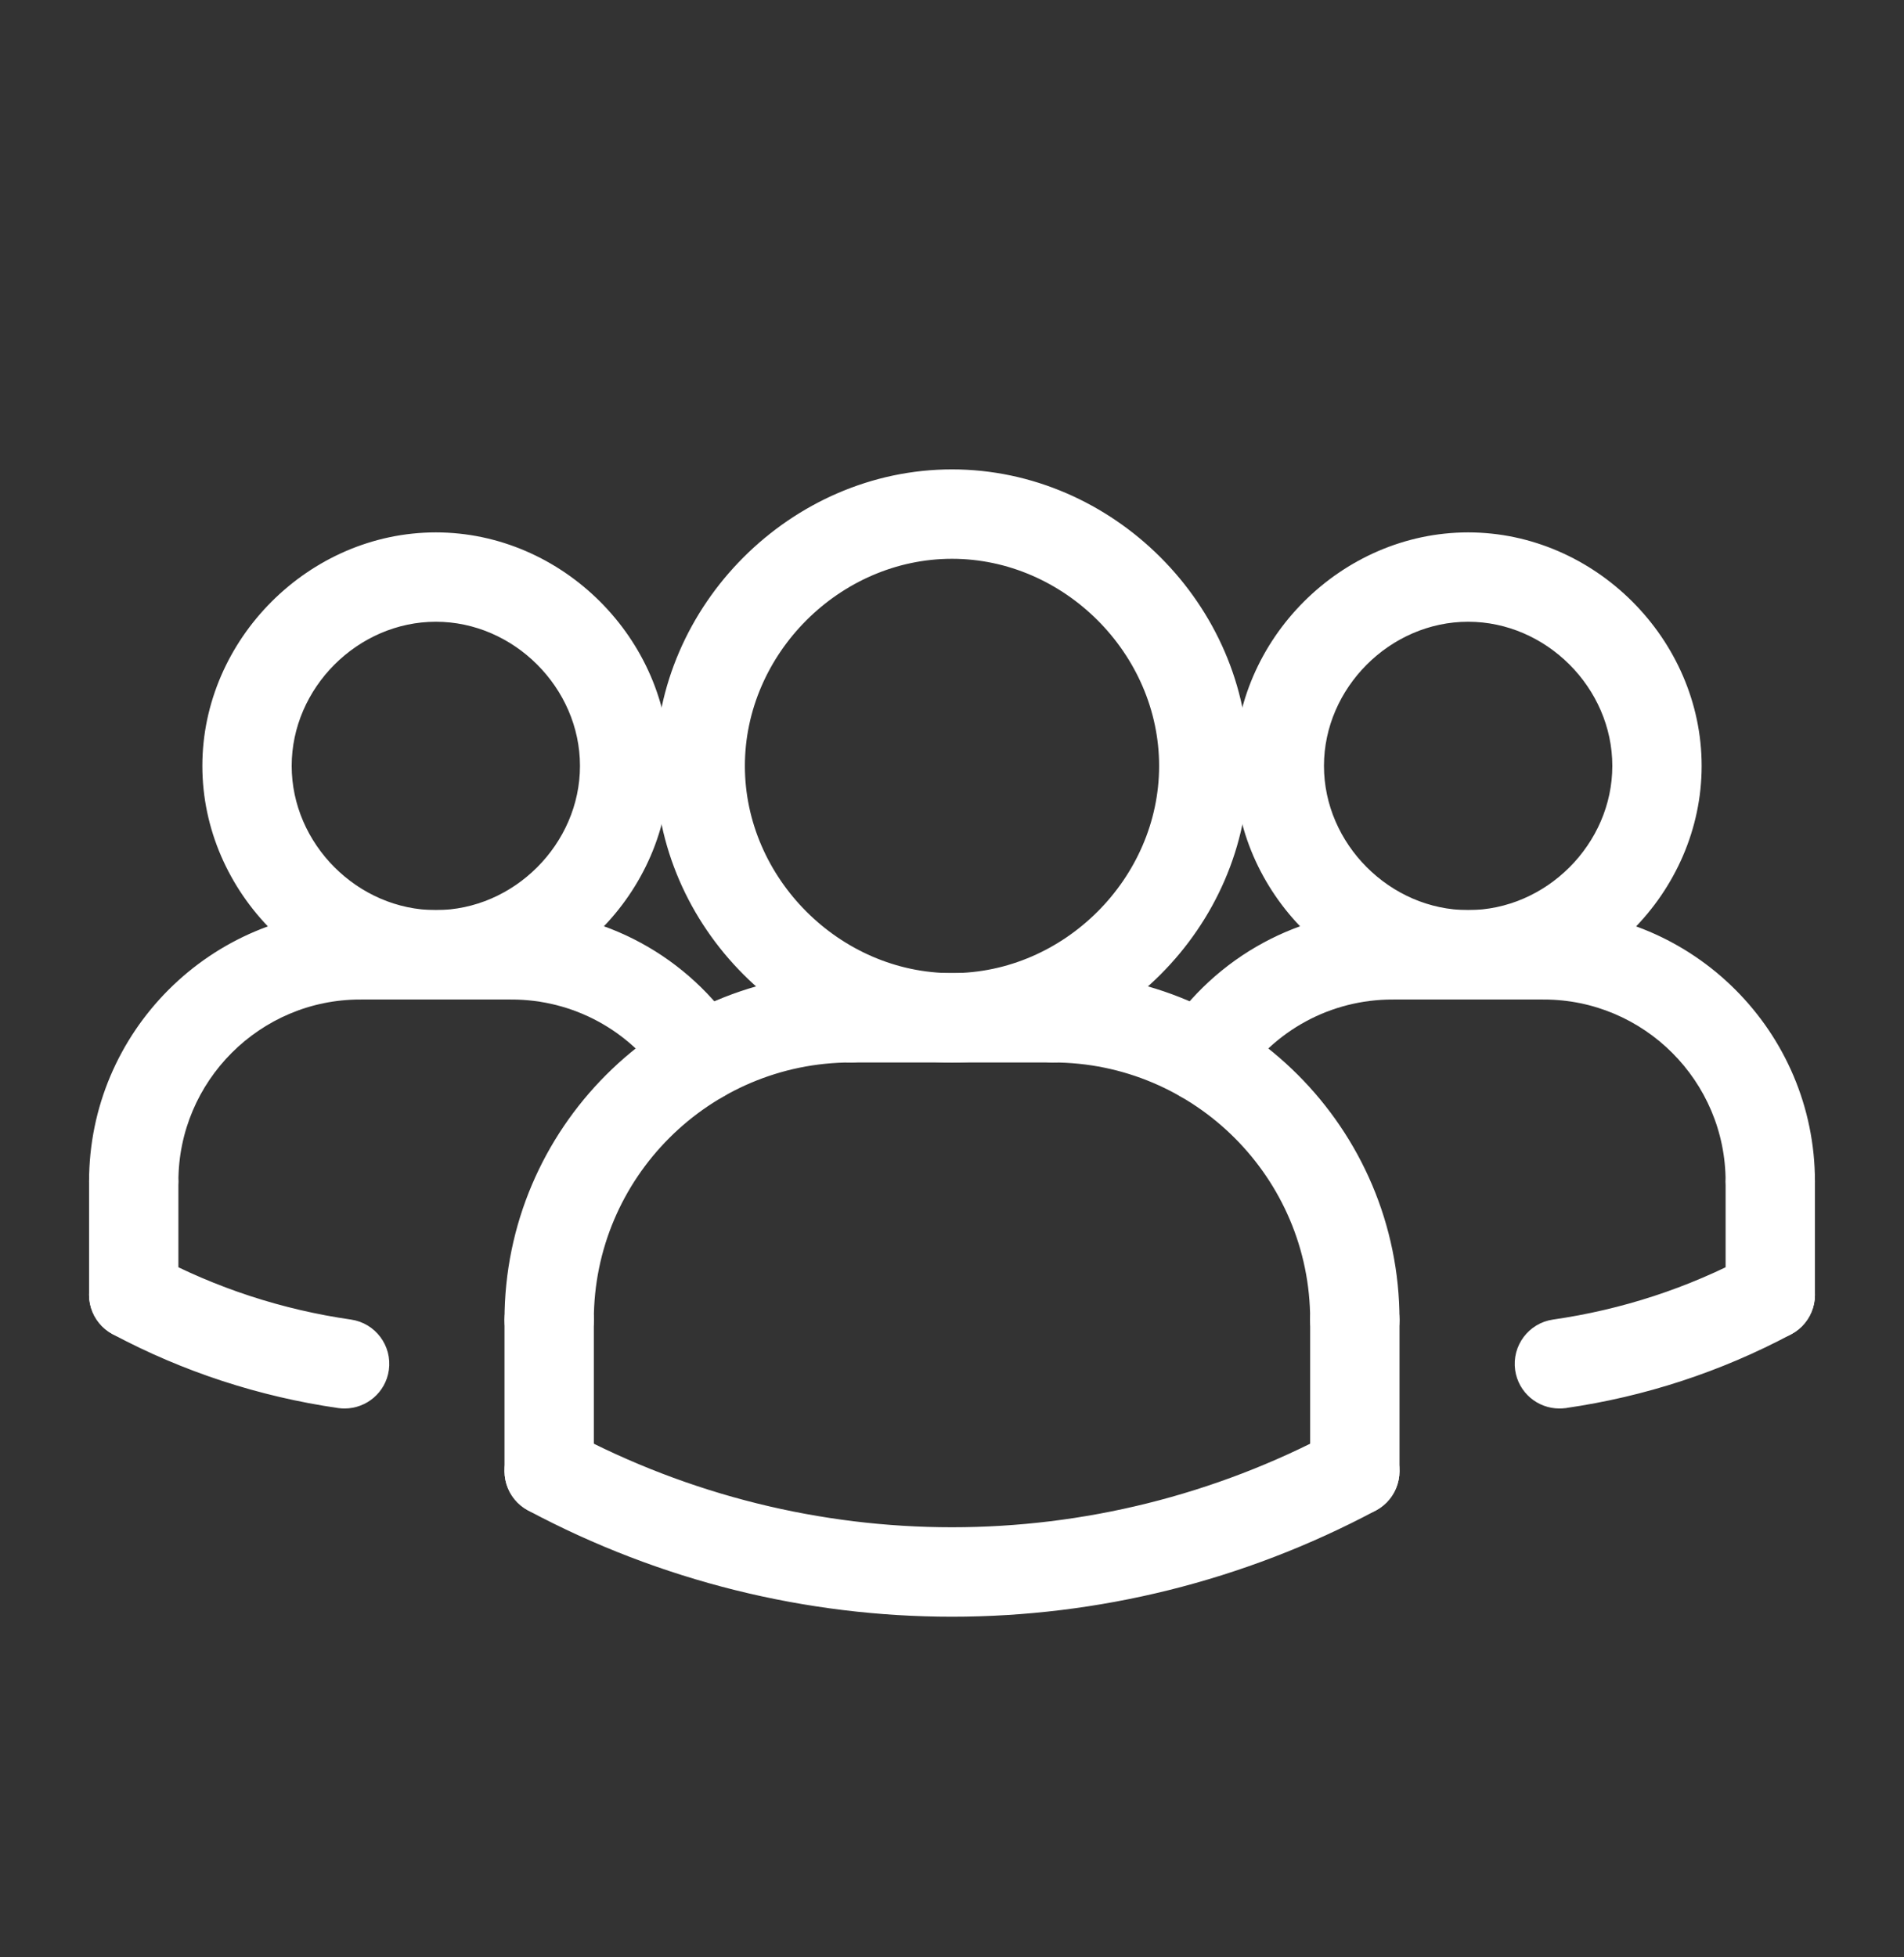
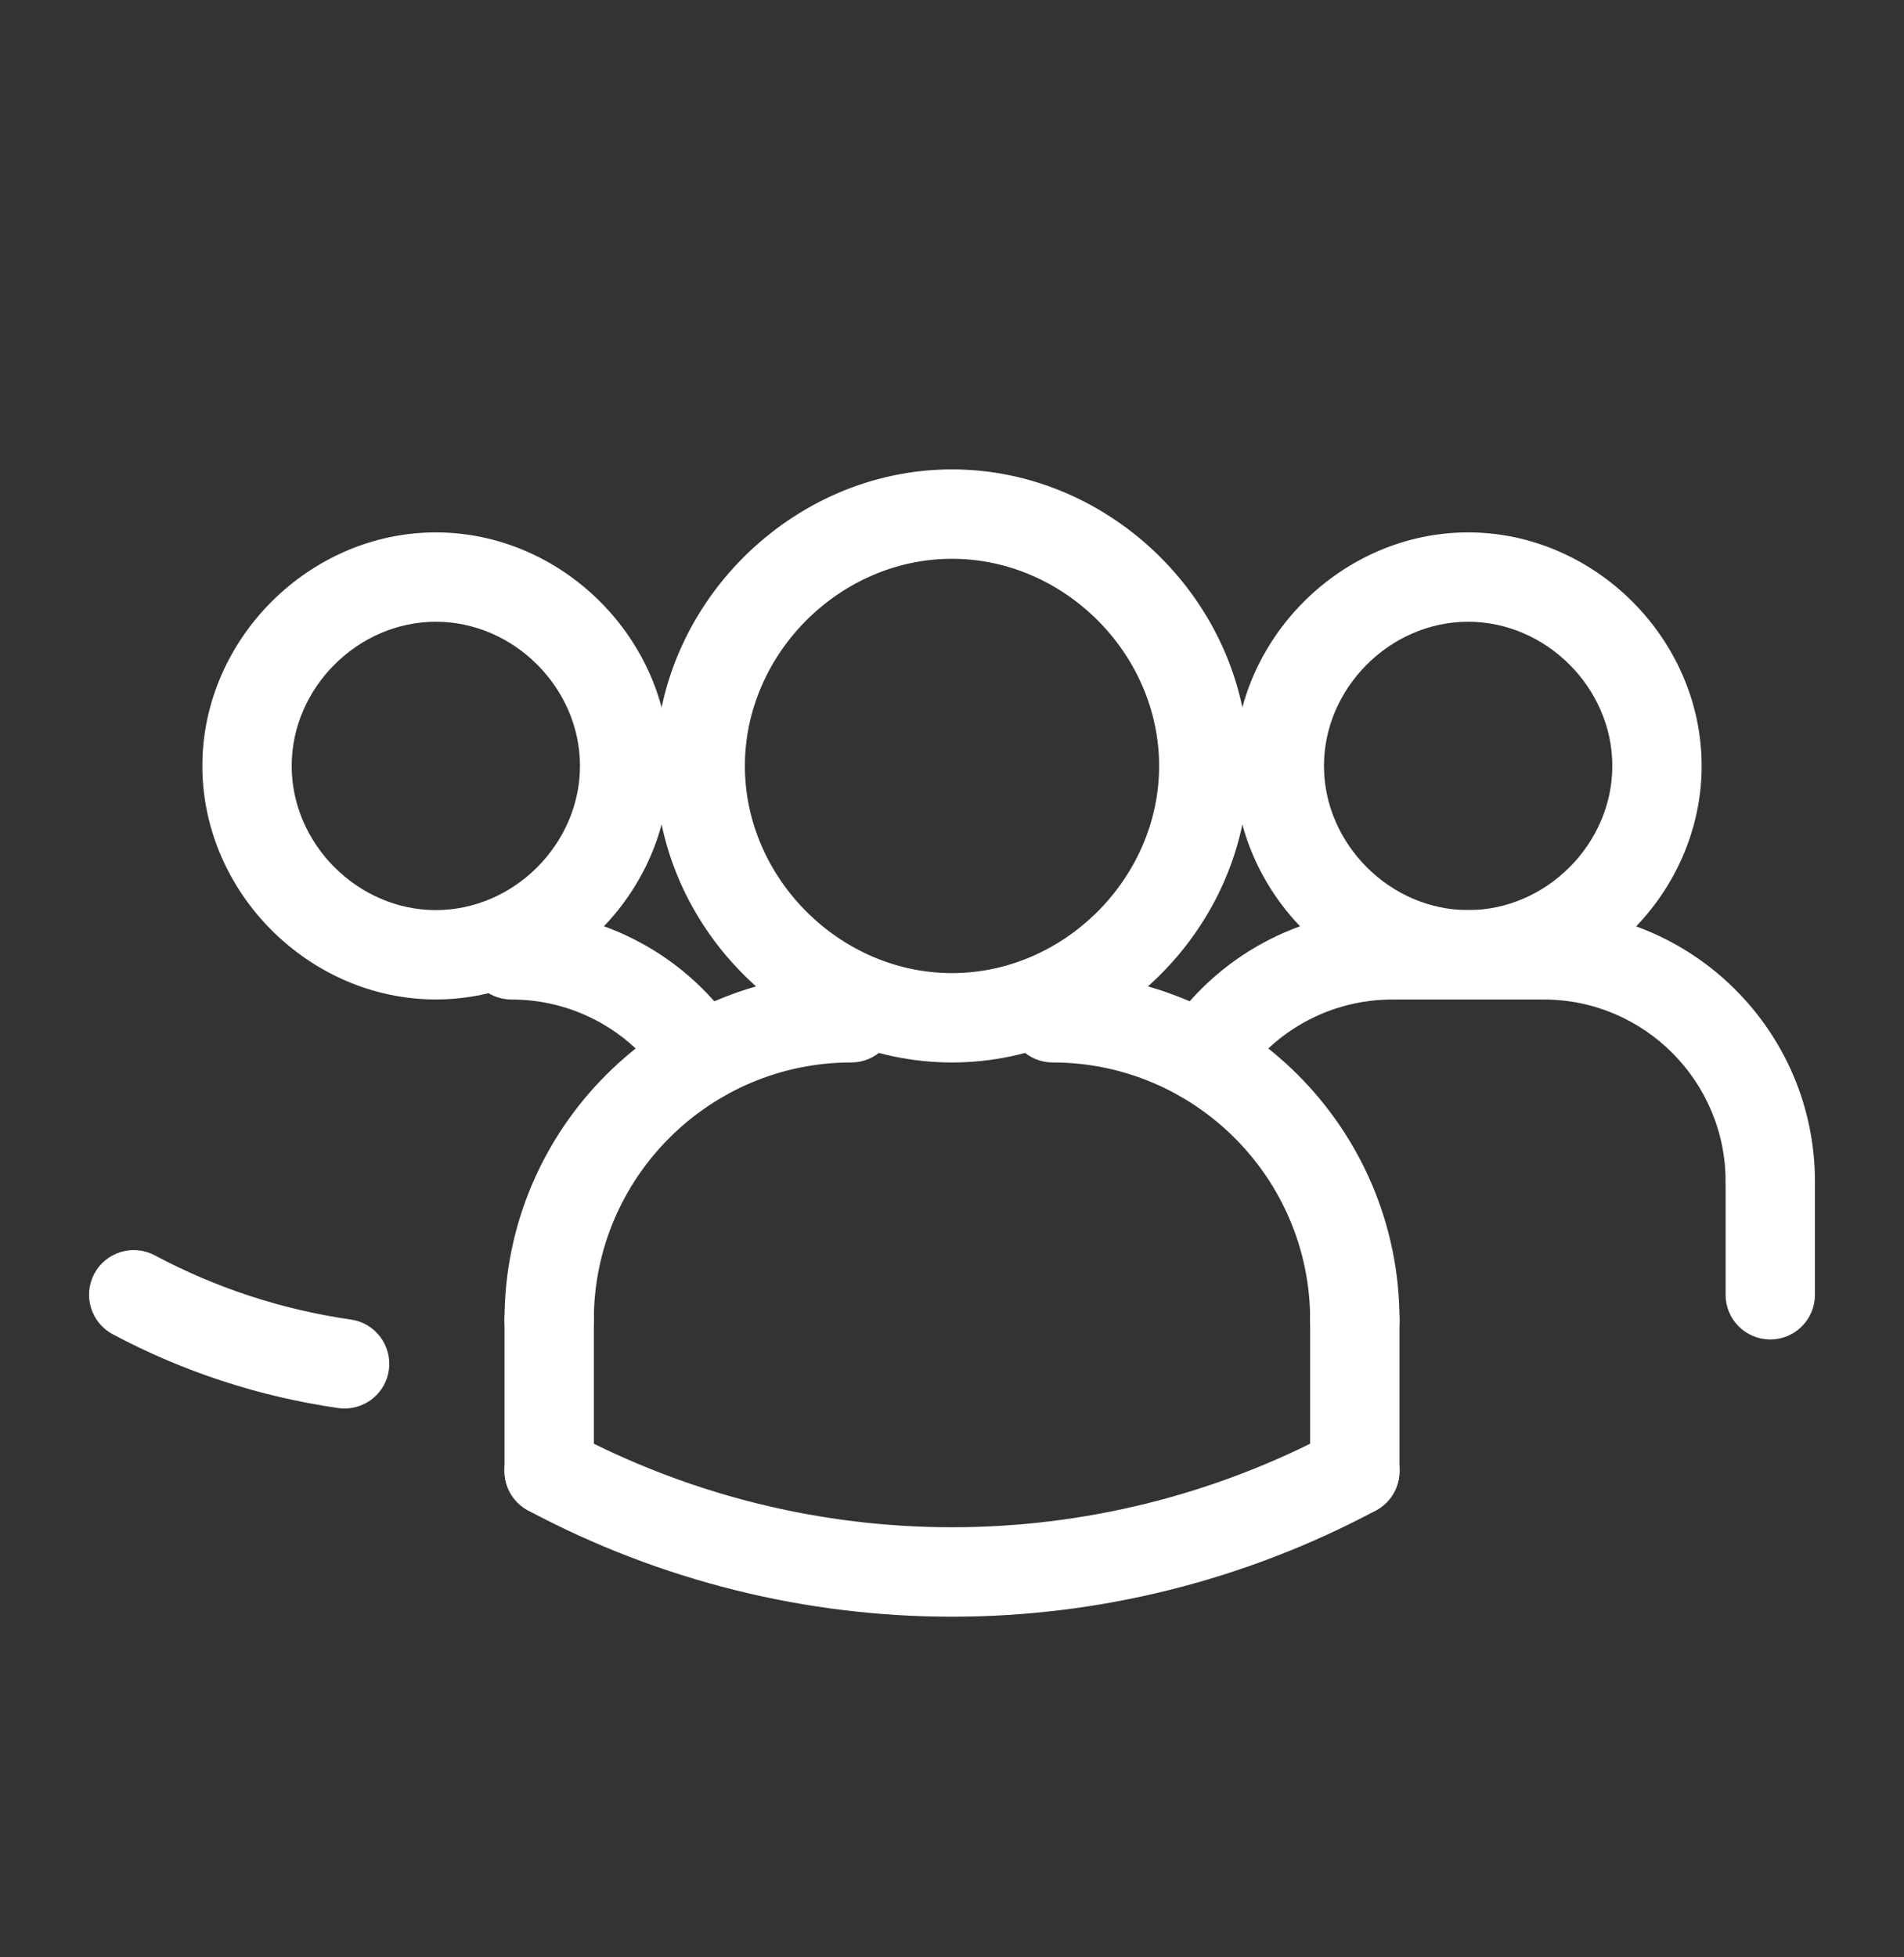
<svg xmlns="http://www.w3.org/2000/svg" width="36" height="37" viewBox="0 0 36 37" fill="none">
  <rect x="0" y="0" width="36" height="37" fill="#333333" stroke="none" />
  <path d="M6.409 26.518L6.409 26.518C6.446 26.523 6.482 26.525 6.516 26.525C6.881 26.525 7.199 26.258 7.253 25.887L7.253 25.886C7.311 25.479 7.029 25.102 6.622 25.043L6.622 25.043C5.308 24.854 4.049 24.442 2.879 23.818L2.879 23.818L2.879 23.818C2.514 23.625 2.066 23.763 1.871 24.124L1.871 24.124L1.871 24.125C1.678 24.488 1.815 24.939 2.178 25.133L2.178 25.133C3.501 25.838 4.925 26.303 6.409 26.518Z" fill="white" stroke="white" stroke-width="0.2" />
-   <path d="M28.747 25.887L28.747 25.887C28.801 26.258 29.119 26.525 29.484 26.525C29.518 26.525 29.553 26.523 29.589 26.519L29.589 26.519L29.591 26.518C31.075 26.304 32.499 25.838 33.822 25.133L33.822 25.133C34.185 24.94 34.322 24.488 34.129 24.125L34.129 24.125C33.934 23.763 33.486 23.625 33.121 23.818L33.121 23.818L33.121 23.818C31.951 24.443 30.692 24.854 29.378 25.043L29.378 25.043C28.971 25.102 28.689 25.48 28.747 25.887Z" fill="white" stroke="white" stroke-width="0.2" />
  <path d="M22.335 20.618L22.335 20.618C21.99 20.393 21.892 19.932 22.117 19.587C23.049 18.158 24.624 17.304 26.33 17.304C26.742 17.304 27.075 17.637 27.075 18.049C27.075 18.461 26.742 18.794 26.33 18.794C25.129 18.794 24.021 19.394 23.365 20.4L22.335 20.618ZM22.335 20.618C22.46 20.699 22.601 20.738 22.741 20.738M22.335 20.618L22.741 20.738M22.741 20.738C22.984 20.738 23.223 20.619 23.365 20.4L22.741 20.738Z" fill="white" stroke="white" stroke-width="0.2" />
  <path d="M23.444 14.478C23.444 16.818 25.419 18.793 27.759 18.793C30.099 18.793 32.074 16.818 32.074 14.478C32.074 12.139 30.099 10.164 27.759 10.164C25.419 10.164 23.444 12.139 23.444 14.478ZM24.933 14.478C24.933 12.948 26.229 11.653 27.759 11.653C29.29 11.653 30.585 12.948 30.585 14.478C30.585 16.009 29.29 17.304 27.759 17.304C26.229 17.304 24.933 16.009 24.933 14.478Z" fill="white" stroke="white" stroke-width="0.2" />
  <path d="M32.727 22.334C32.727 22.745 33.06 23.078 33.471 23.078C33.883 23.078 34.216 22.745 34.216 22.334C34.216 19.561 31.96 17.305 29.187 17.305C28.775 17.305 28.442 17.638 28.442 18.049C28.442 18.461 28.775 18.794 29.187 18.794C31.139 18.794 32.727 20.382 32.727 22.334Z" fill="white" stroke="white" stroke-width="0.2" />
  <path d="M26.331 18.794H29.187C29.598 18.794 29.932 18.461 29.932 18.049C29.932 17.637 29.599 17.304 29.187 17.304H26.331C25.919 17.304 25.586 17.637 25.586 18.049C25.586 18.461 25.919 18.794 26.331 18.794Z" fill="white" stroke="white" stroke-width="0.2" />
  <path d="M32.727 24.476C32.727 24.887 33.06 25.22 33.471 25.22C33.883 25.22 34.216 24.887 34.216 24.476V22.334C34.216 21.922 33.883 21.589 33.471 21.589C33.06 21.589 32.727 21.922 32.727 22.334V24.476Z" fill="white" stroke="white" stroke-width="0.2" />
  <path d="M9.639 24.951C9.639 25.363 9.972 25.696 10.384 25.696C10.795 25.696 11.128 25.363 11.128 24.951C11.128 22.212 13.356 19.984 16.096 19.984C16.507 19.984 16.84 19.651 16.84 19.239C16.84 18.828 16.507 18.495 16.096 18.495C12.536 18.495 9.639 21.391 9.639 24.951Z" fill="white" stroke="white" stroke-width="0.2" />
-   <path d="M16.096 19.984H19.904C20.316 19.984 20.649 19.651 20.649 19.239C20.649 18.828 20.316 18.495 19.904 18.495H16.096C15.684 18.495 15.351 18.828 15.351 19.239C15.351 19.651 15.684 19.984 16.096 19.984Z" fill="white" stroke="white" stroke-width="0.2" />
  <path d="M12.635 20.4L12.635 20.401C12.778 20.619 13.016 20.738 13.259 20.738C13.399 20.738 13.54 20.699 13.665 20.618L13.665 20.618C14.01 20.393 14.108 19.932 13.883 19.587C12.951 18.158 11.377 17.304 9.67 17.304C9.258 17.304 8.925 17.637 8.925 18.049C8.925 18.461 9.258 18.794 9.67 18.794C10.871 18.794 11.979 19.395 12.635 20.4Z" fill="white" stroke="white" stroke-width="0.2" />
  <path d="M9.639 27.808C9.639 28.219 9.972 28.552 10.384 28.552C10.795 28.552 11.128 28.22 11.128 27.808V24.951C11.128 24.54 10.795 24.207 10.384 24.207C9.972 24.207 9.639 24.54 9.639 24.951V27.808Z" fill="white" stroke="white" stroke-width="0.2" />
  <path d="M12.495 14.479C12.495 17.464 15.015 19.984 18 19.984C20.985 19.984 23.505 17.464 23.505 14.479C23.505 11.493 20.985 8.973 18 8.973C15.015 8.973 12.495 11.493 12.495 14.479ZM13.984 14.479C13.984 12.303 15.824 10.463 18 10.463C20.176 10.463 22.016 12.303 22.016 14.479C22.016 16.654 20.176 18.495 18 18.495C15.824 18.495 13.984 16.654 13.984 14.479Z" fill="white" stroke="white" stroke-width="0.2" />
  <path d="M24.872 24.951C24.872 25.363 25.205 25.696 25.616 25.696C26.028 25.696 26.361 25.363 26.361 24.951C26.361 21.391 23.465 18.495 19.904 18.495C19.492 18.495 19.16 18.828 19.16 19.239C19.16 19.651 19.492 19.984 19.904 19.984C22.643 19.984 24.872 22.212 24.872 24.951Z" fill="white" stroke="white" stroke-width="0.2" />
  <path d="M24.872 27.808C24.872 28.219 25.205 28.552 25.616 28.552C26.028 28.552 26.361 28.219 26.361 27.808V24.951C26.361 24.54 26.028 24.207 25.616 24.207C25.205 24.207 24.872 24.54 24.872 24.951V27.808Z" fill="white" stroke="white" stroke-width="0.2" />
  <path d="M10.033 28.465L10.033 28.465C12.527 29.795 15.263 30.461 18 30.461C20.737 30.461 23.473 29.795 25.968 28.465L25.968 28.465C26.33 28.271 26.468 27.82 26.274 27.457L26.274 27.457C26.081 27.095 25.631 26.958 25.267 27.15L25.266 27.15C20.717 29.577 15.284 29.577 10.734 27.15L10.734 27.15L10.734 27.15C10.369 26.958 9.921 27.095 9.726 27.457L9.726 27.457L9.726 27.457C9.532 27.821 9.67 28.271 10.033 28.465Z" fill="white" stroke="white" stroke-width="0.2" />
  <path d="M3.926 14.478C3.926 16.818 5.901 18.793 8.241 18.793C10.581 18.793 12.556 16.818 12.556 14.478C12.556 12.139 10.581 10.164 8.241 10.164C5.901 10.164 3.926 12.139 3.926 14.478ZM5.415 14.478C5.415 12.948 6.71 11.653 8.241 11.653C9.771 11.653 11.066 12.948 11.066 14.478C11.066 16.009 9.771 17.304 8.241 17.304C6.71 17.304 5.415 16.009 5.415 14.478Z" fill="white" stroke="white" stroke-width="0.2" />
-   <path d="M6.813 18.794H6.813C7.225 18.794 7.558 18.461 7.558 18.049C7.558 17.638 7.225 17.305 6.813 17.305C4.041 17.305 1.784 19.561 1.784 22.334C1.784 22.745 2.117 23.078 2.529 23.078C2.94 23.078 3.273 22.745 3.273 22.334C3.273 20.381 4.861 18.793 6.813 18.794Z" fill="white" stroke="white" stroke-width="0.2" />
-   <path d="M6.813 18.794H9.669C10.081 18.794 10.414 18.461 10.414 18.049C10.414 17.637 10.081 17.304 9.669 17.304H6.813C6.401 17.304 6.068 17.637 6.068 18.049C6.068 18.461 6.401 18.794 6.813 18.794Z" fill="white" stroke="white" stroke-width="0.2" />
-   <path d="M1.784 24.476C1.784 24.887 2.117 25.22 2.529 25.22C2.94 25.22 3.273 24.887 3.273 24.476V22.334C3.273 21.922 2.94 21.589 2.529 21.589C2.117 21.589 1.784 21.922 1.784 22.334V24.476Z" fill="white" stroke="white" stroke-width="0.2" />
</svg>